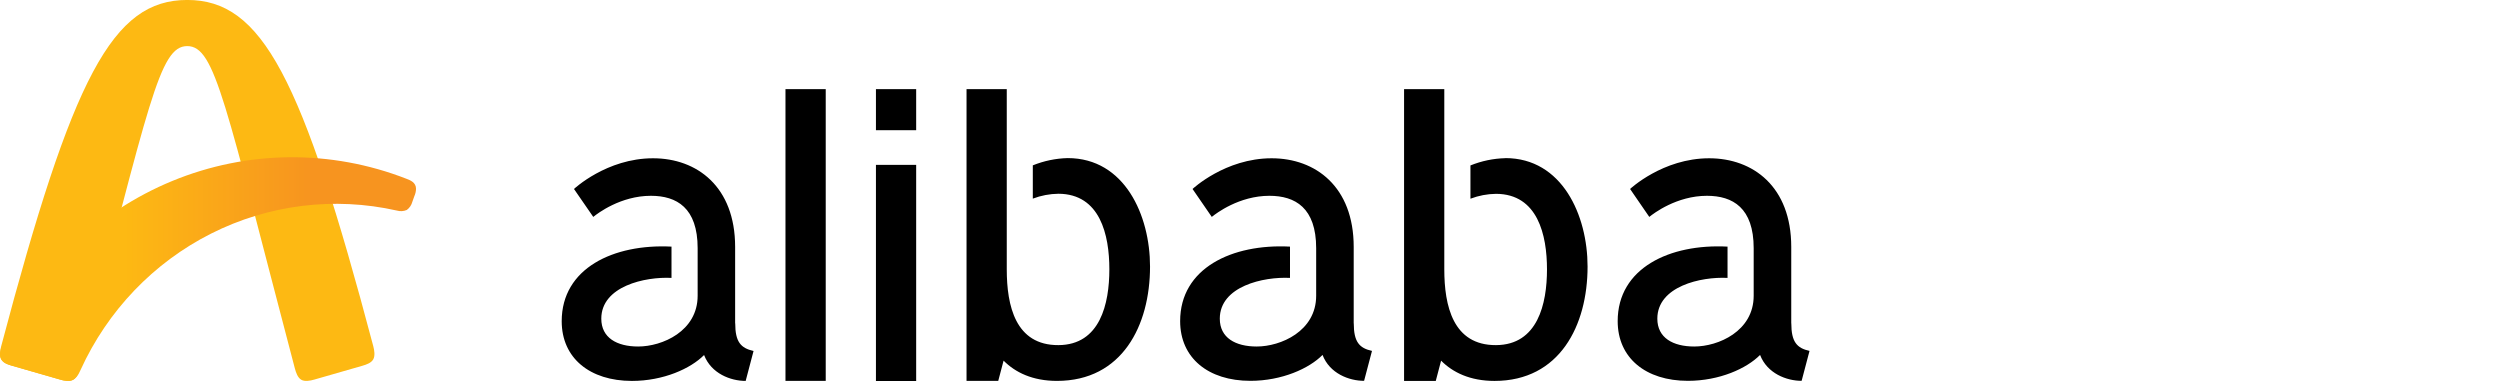
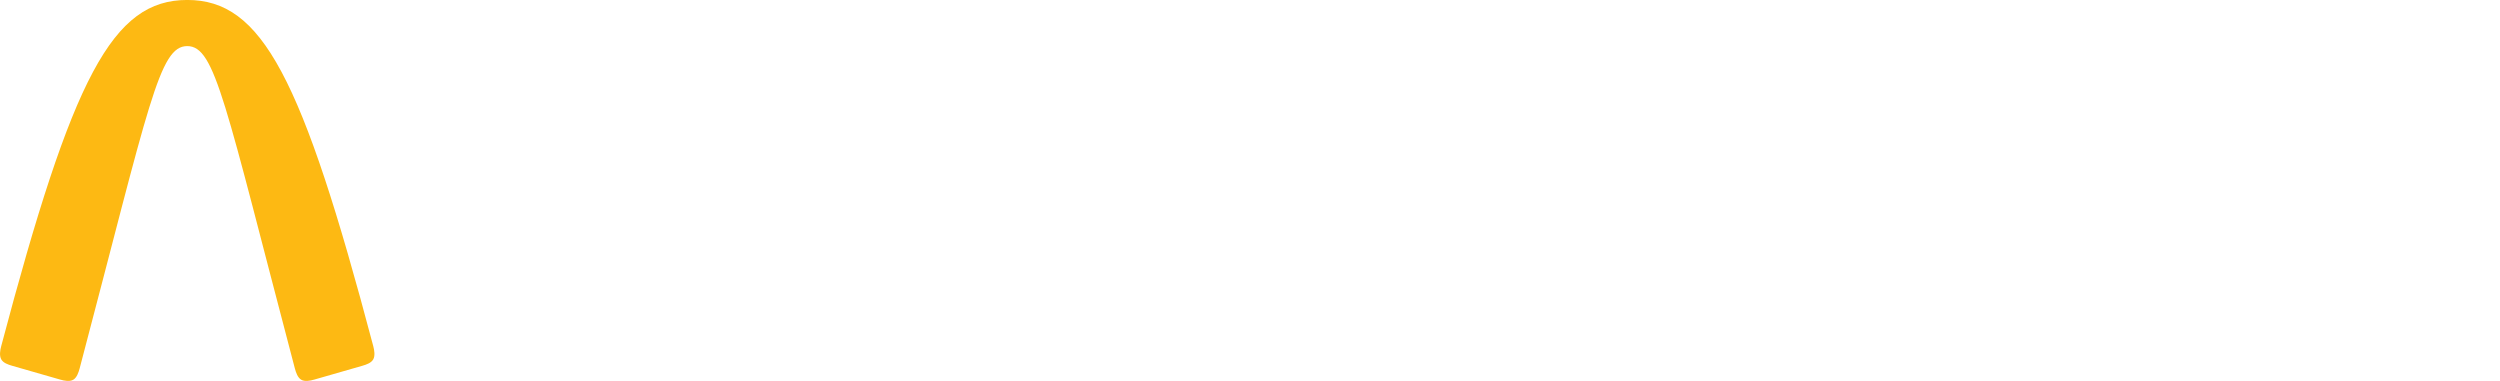
<svg xmlns="http://www.w3.org/2000/svg" width="210" height="32" viewBox="0 0 210 32" fill="none">
  <g clip-path="url(#clip0_2621_9226)">
-     <path d="M96.603 22.388C96.603 27.349 94.257 31.995 88.788 31.995C86.729 31.995 85.281 31.281 84.301 30.293L83.852 31.995H81.189V7.487H84.568V22.621C84.568 25.687 85.296 29.009 88.911 28.99C92.415 28.974 93.186 25.51 93.186 22.621C93.186 19.732 92.414 16.29 88.909 16.275C88.173 16.284 87.445 16.422 86.756 16.685V13.89C87.689 13.512 88.681 13.305 89.686 13.28C94.476 13.28 96.603 18.096 96.603 22.388ZM65.98 31.995H69.361V7.487H65.98V31.995ZM126.447 13.287C125.443 13.312 124.451 13.519 123.517 13.897V16.692C124.206 16.429 124.935 16.29 125.67 16.282C129.175 16.297 129.947 19.741 129.947 22.628C129.947 25.515 129.174 28.975 125.664 28.99C122.05 29.009 121.321 25.687 121.321 22.621V7.487H117.942V31.997H120.605L121.052 30.295C122.035 31.282 123.482 31.997 125.541 31.997C131.007 31.997 133.356 27.349 133.356 22.39C133.356 18.096 131.229 13.28 126.447 13.28V13.287ZM150.465 27.162V20.738C150.465 15.682 147.261 13.295 143.569 13.295C139.668 13.295 136.927 15.874 136.927 15.874L138.54 18.22C138.905 17.924 140.843 16.447 143.384 16.447C145.552 16.447 147.309 17.458 147.309 20.848V24.841C147.309 27.826 144.328 29.107 142.317 29.107C140.53 29.107 139.216 28.378 139.216 26.769C139.216 24.044 142.893 23.229 145.113 23.344V20.716C140.248 20.462 135.885 22.52 135.885 26.974C135.885 30.072 138.247 31.99 141.785 31.99C144.435 31.99 146.726 30.951 147.846 29.814C148.445 31.375 150.074 31.99 151.337 31.99L152 29.476C150.937 29.24 150.47 28.722 150.47 27.155L150.465 27.162ZM113.711 27.162V20.738C113.711 15.682 110.508 13.295 106.816 13.295C102.915 13.295 100.174 15.874 100.174 15.874L101.789 18.22C102.152 17.924 104.09 16.447 106.63 16.447C108.799 16.447 110.558 17.458 110.558 20.848V24.841C110.558 27.826 107.576 29.107 105.564 29.107C103.777 29.107 102.463 28.378 102.463 26.769C102.463 24.044 106.14 23.229 108.36 23.344V20.716C103.495 20.462 99.132 22.52 99.132 26.974C99.132 30.072 101.494 31.99 105.032 31.99C107.682 31.99 109.973 30.951 111.093 29.814C111.692 31.375 113.321 31.99 114.584 31.99L115.247 29.476C114.183 29.24 113.716 28.722 113.716 27.155L113.711 27.162ZM61.751 27.162V20.738C61.751 15.682 58.548 13.295 54.856 13.295C50.955 13.295 48.214 15.874 48.214 15.874L49.834 18.22C50.196 17.924 52.136 16.447 54.675 16.447C56.845 16.447 58.602 17.458 58.602 20.848V24.841C58.602 27.826 55.621 29.107 53.608 29.107C51.823 29.107 50.509 28.378 50.509 26.769C50.509 24.044 54.185 23.229 56.406 23.344V20.716C51.54 20.469 47.183 22.527 47.183 26.981C47.183 30.079 49.545 31.997 53.083 31.997C55.733 31.997 58.023 30.957 59.142 29.821C59.744 31.382 61.37 31.997 62.636 31.997L63.298 29.483C62.223 29.24 61.759 28.722 61.759 27.155L61.751 27.162ZM73.579 32.004H76.958V13.85H73.579V32.004ZM73.579 10.936H76.958V7.487H73.579V10.936Z" fill="black" />
    <path d="M31.357 30.178C31.191 30.483 30.792 30.622 30.438 30.725L26.398 31.886C26.043 31.987 25.601 32.069 25.305 31.898C25.008 31.726 24.861 31.299 24.766 30.94C18.899 8.672 18.089 3.872 15.729 3.872C13.369 3.872 12.565 8.672 6.692 30.94C6.597 31.299 6.447 31.726 6.154 31.898C5.86 32.069 5.413 31.987 5.059 31.886L1.019 30.725C0.664 30.622 0.267 30.483 0.101 30.178C-0.064 29.873 0.008 29.427 0.101 29.078C6.106 6.403 9.46 -0.003 15.729 -0.003C21.998 -0.003 25.359 6.402 31.355 29.078C31.448 29.427 31.517 29.884 31.357 30.178Z" fill="#FDB913" />
-     <path d="M34.946 15.855C34.942 16.074 34.893 16.288 34.802 16.486L34.636 16.953C34.564 17.229 34.399 17.471 34.171 17.637C33.905 17.751 33.608 17.768 33.331 17.686C28.067 16.504 22.564 17.187 17.733 19.622C12.902 22.057 9.034 26.098 6.768 31.075C6.602 31.446 6.341 31.997 5.751 31.997C5.515 31.996 5.28 31.959 5.055 31.886L1.015 30.724H1.005C0.538 30.59 0 30.406 0 29.764C0.017 29.486 0.092 29.215 0.219 28.968C3.089 22.708 8.185 17.787 14.479 15.198C20.773 12.609 27.798 12.544 34.138 15.016C34.453 15.134 34.946 15.323 34.946 15.855Z" fill="url(#paint0_linear_2621_9226)" />
  </g>
  <defs>
    <linearGradient id="paint0_linear_2621_9226" x1="0.003" y1="22.599" x2="34.946" y2="22.599" gradientUnits="userSpaceOnUse">
      <stop offset="0.3" stop-color="#FDB913" />
      <stop offset="0.75" stop-color="#F7941F" />
    </linearGradient>
    <clipPath id="clip0_2621_9226">
      <rect width="152" height="32" fill="white" />
    </clipPath>
  </defs>
</svg>